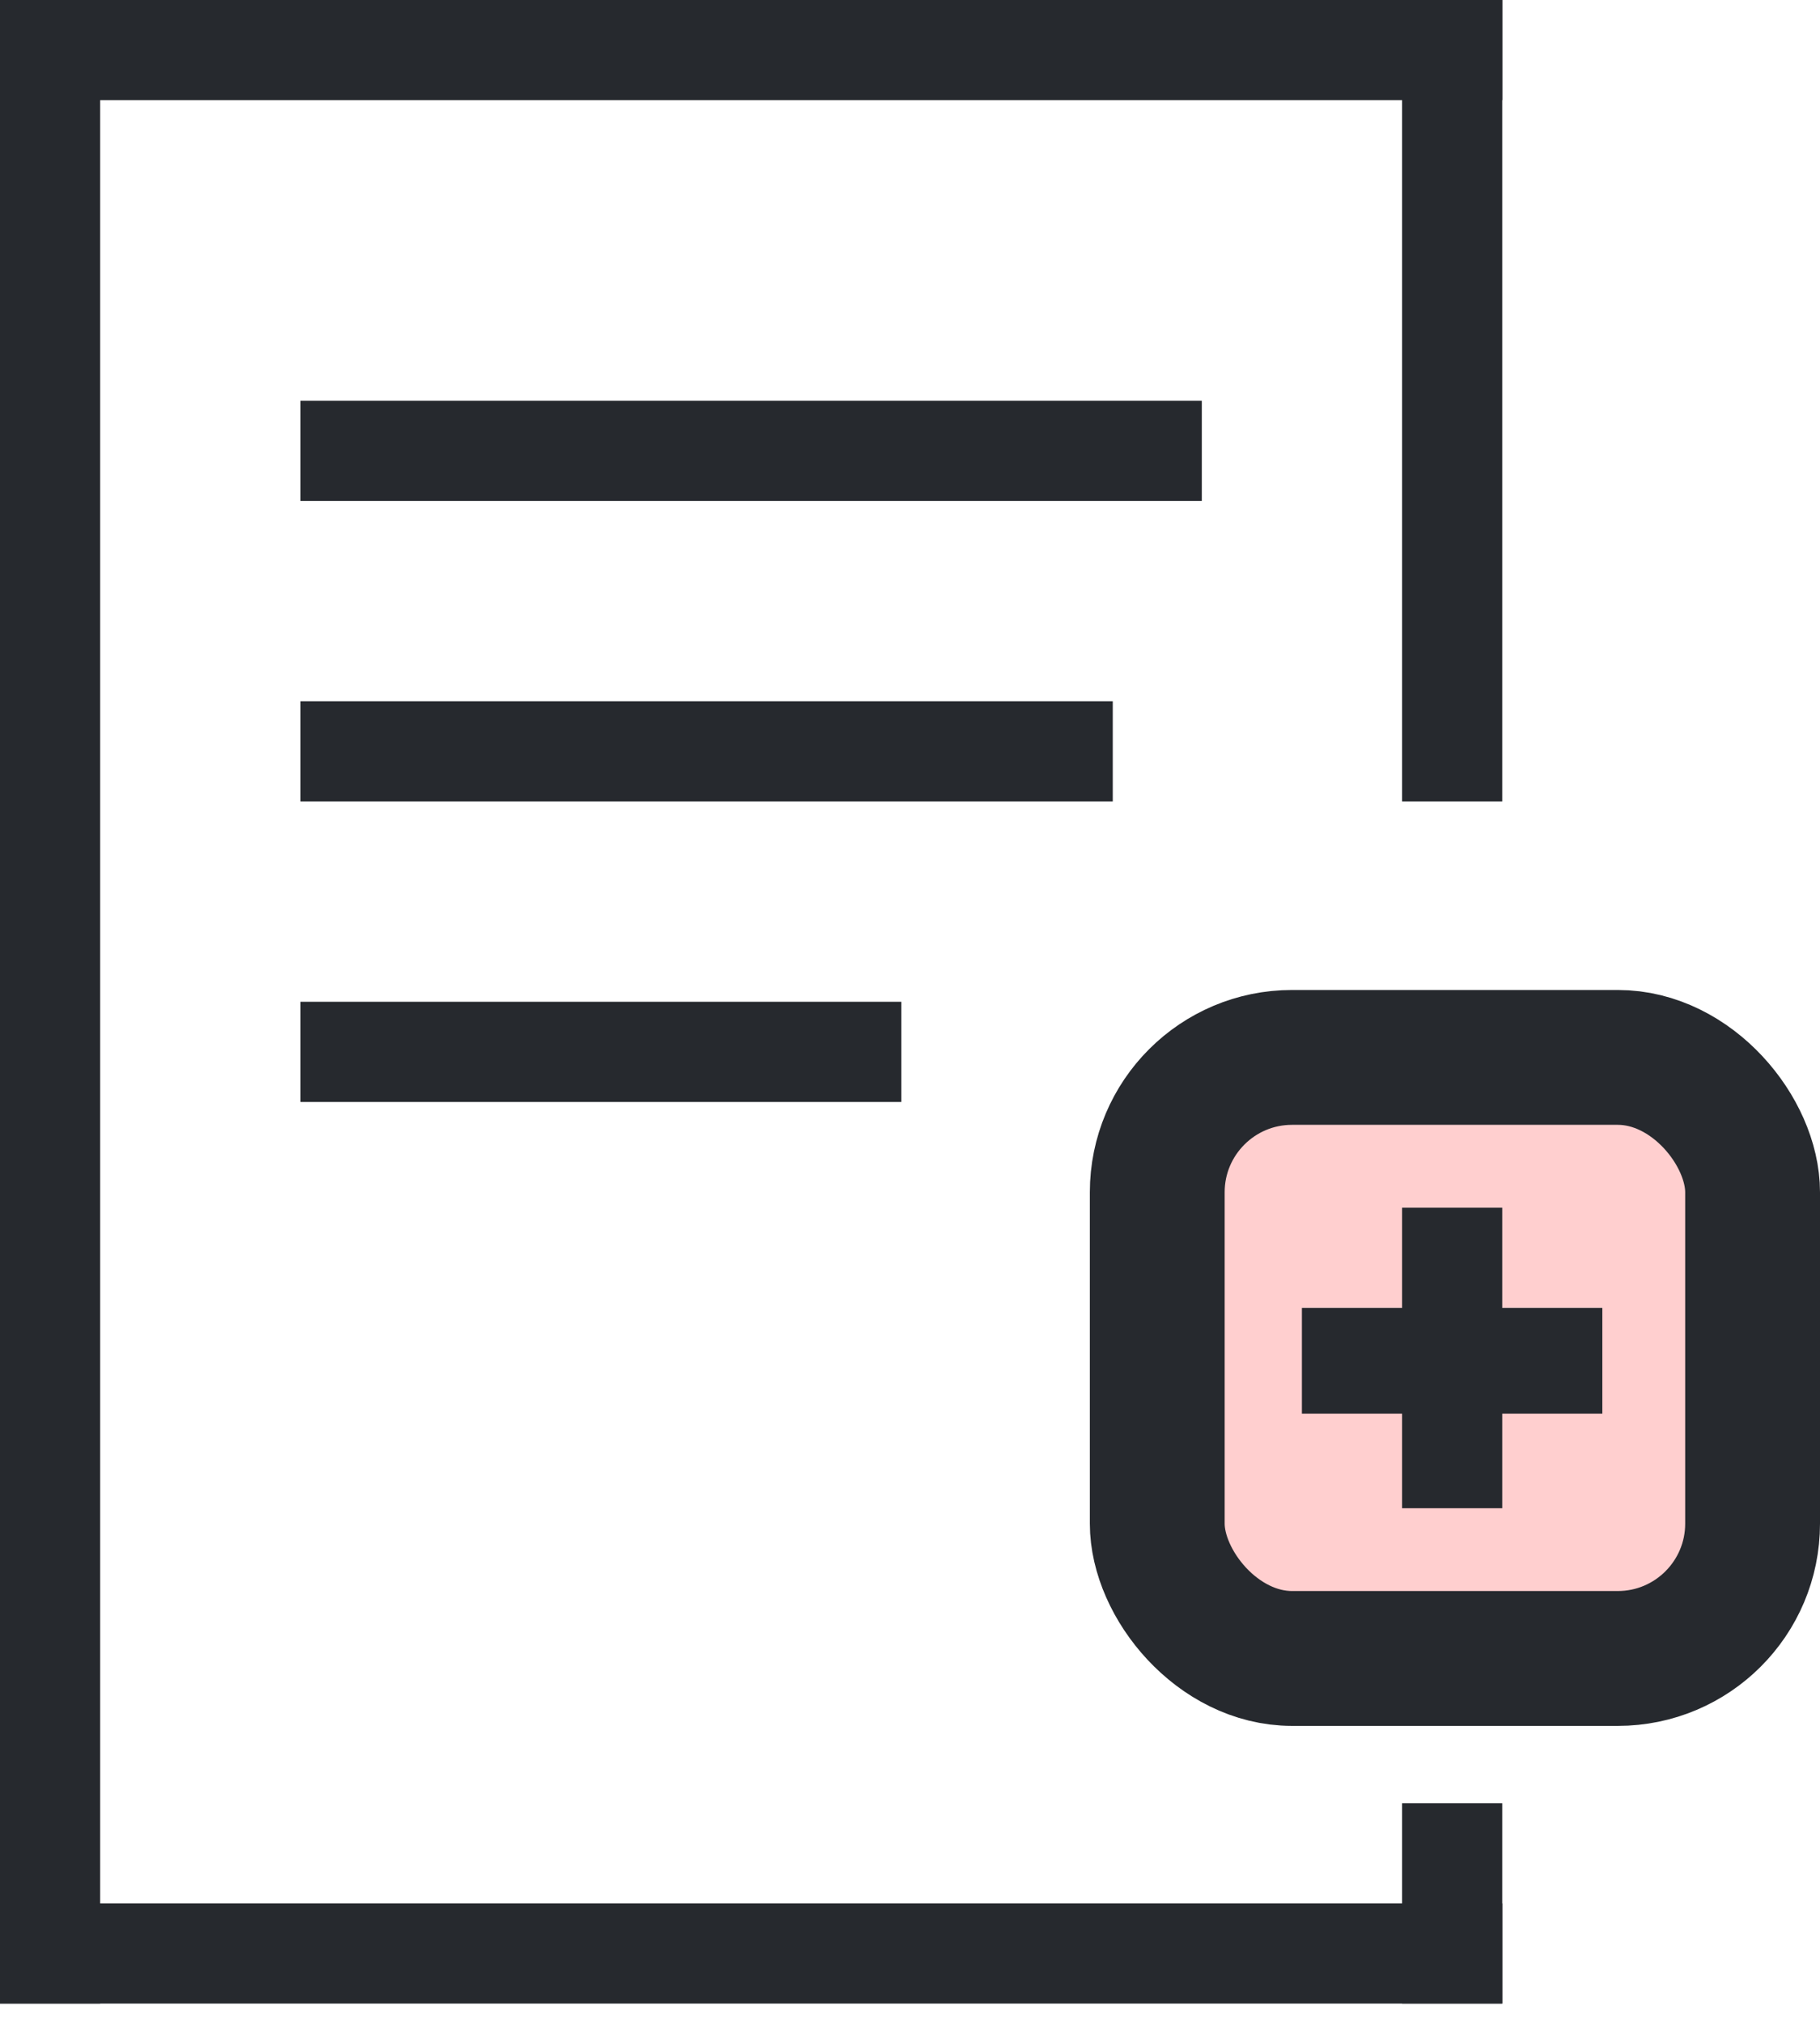
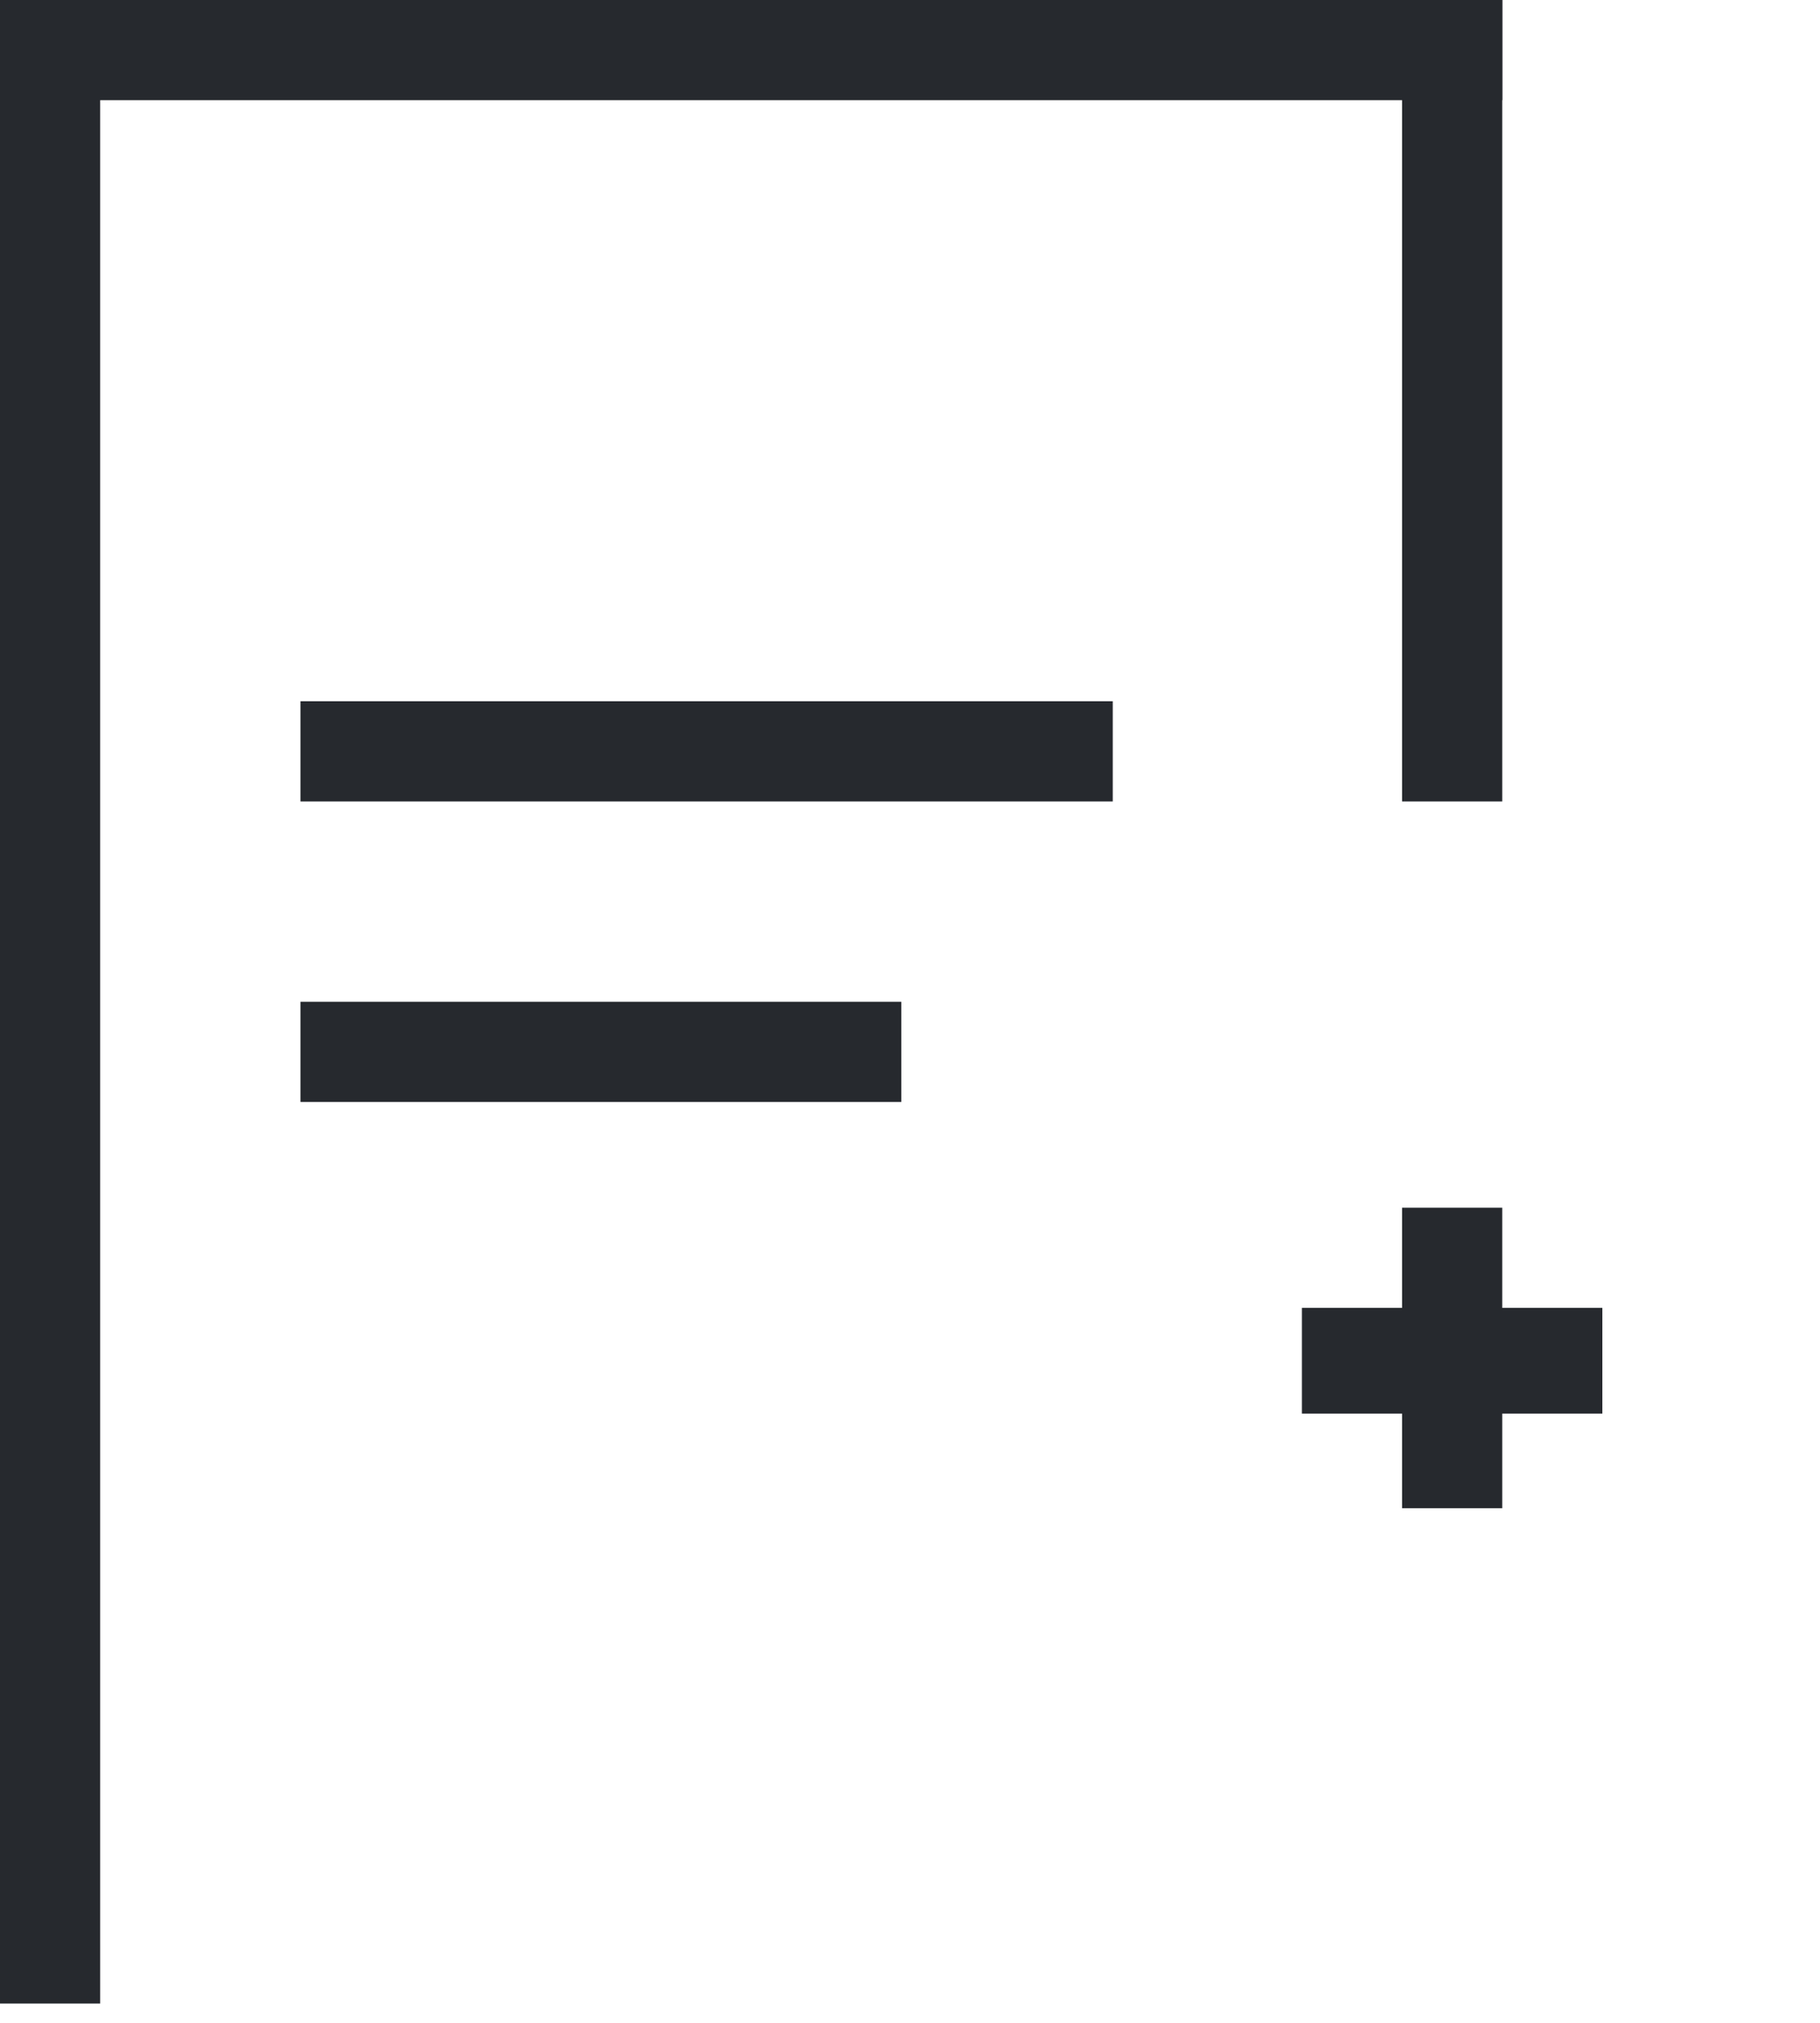
<svg xmlns="http://www.w3.org/2000/svg" width="27" height="30" viewBox="0 0 27 30" fill="none">
  <path d="M1.486 6.49426e-08L1.486 29.714H0L1.29885e-06 0L1.486 6.49426e-08Z" fill="#26292E" />
  <path d="M22.286 6.49426e-08V11.886H20.8V0L22.286 6.49426e-08Z" fill="#26292E" />
-   <path d="M22.286 26.743V29.714H20.8V26.743H22.286Z" fill="#26292E" />
  <path d="M1.29885e-06 0L22.286 6.49426e-08V1.486H3.93971e-08L1.29885e-06 0Z" fill="#26292E" />
-   <path d="M4.457 5.943H17.829V7.429H4.457V5.943Z" fill="#26292E" />
  <path d="M4.457 10.4H16.508V11.886H4.457V10.4Z" fill="#26292E" />
  <path d="M4.457 14.857H13.371V16.343H4.457V14.857Z" fill="#26292E" />
-   <path d="M3.93971e-08 28.229H22.286V29.714H0L3.93971e-08 28.229Z" fill="#26292E" />
-   <rect x="17.168" y="15.682" width="8.832" height="8.914" rx="2" fill="#FFCFCF" stroke="#26292E" stroke-width="2" />
  <rect x="22.286" y="17.911" width="4.457" height="1.486" transform="rotate(90 22.286 17.911)" fill="#26292E" />
  <rect x="23.771" y="20.965" width="4.457" height="1.568" transform="rotate(-180 23.771 20.965)" fill="#26292E" />
</svg>